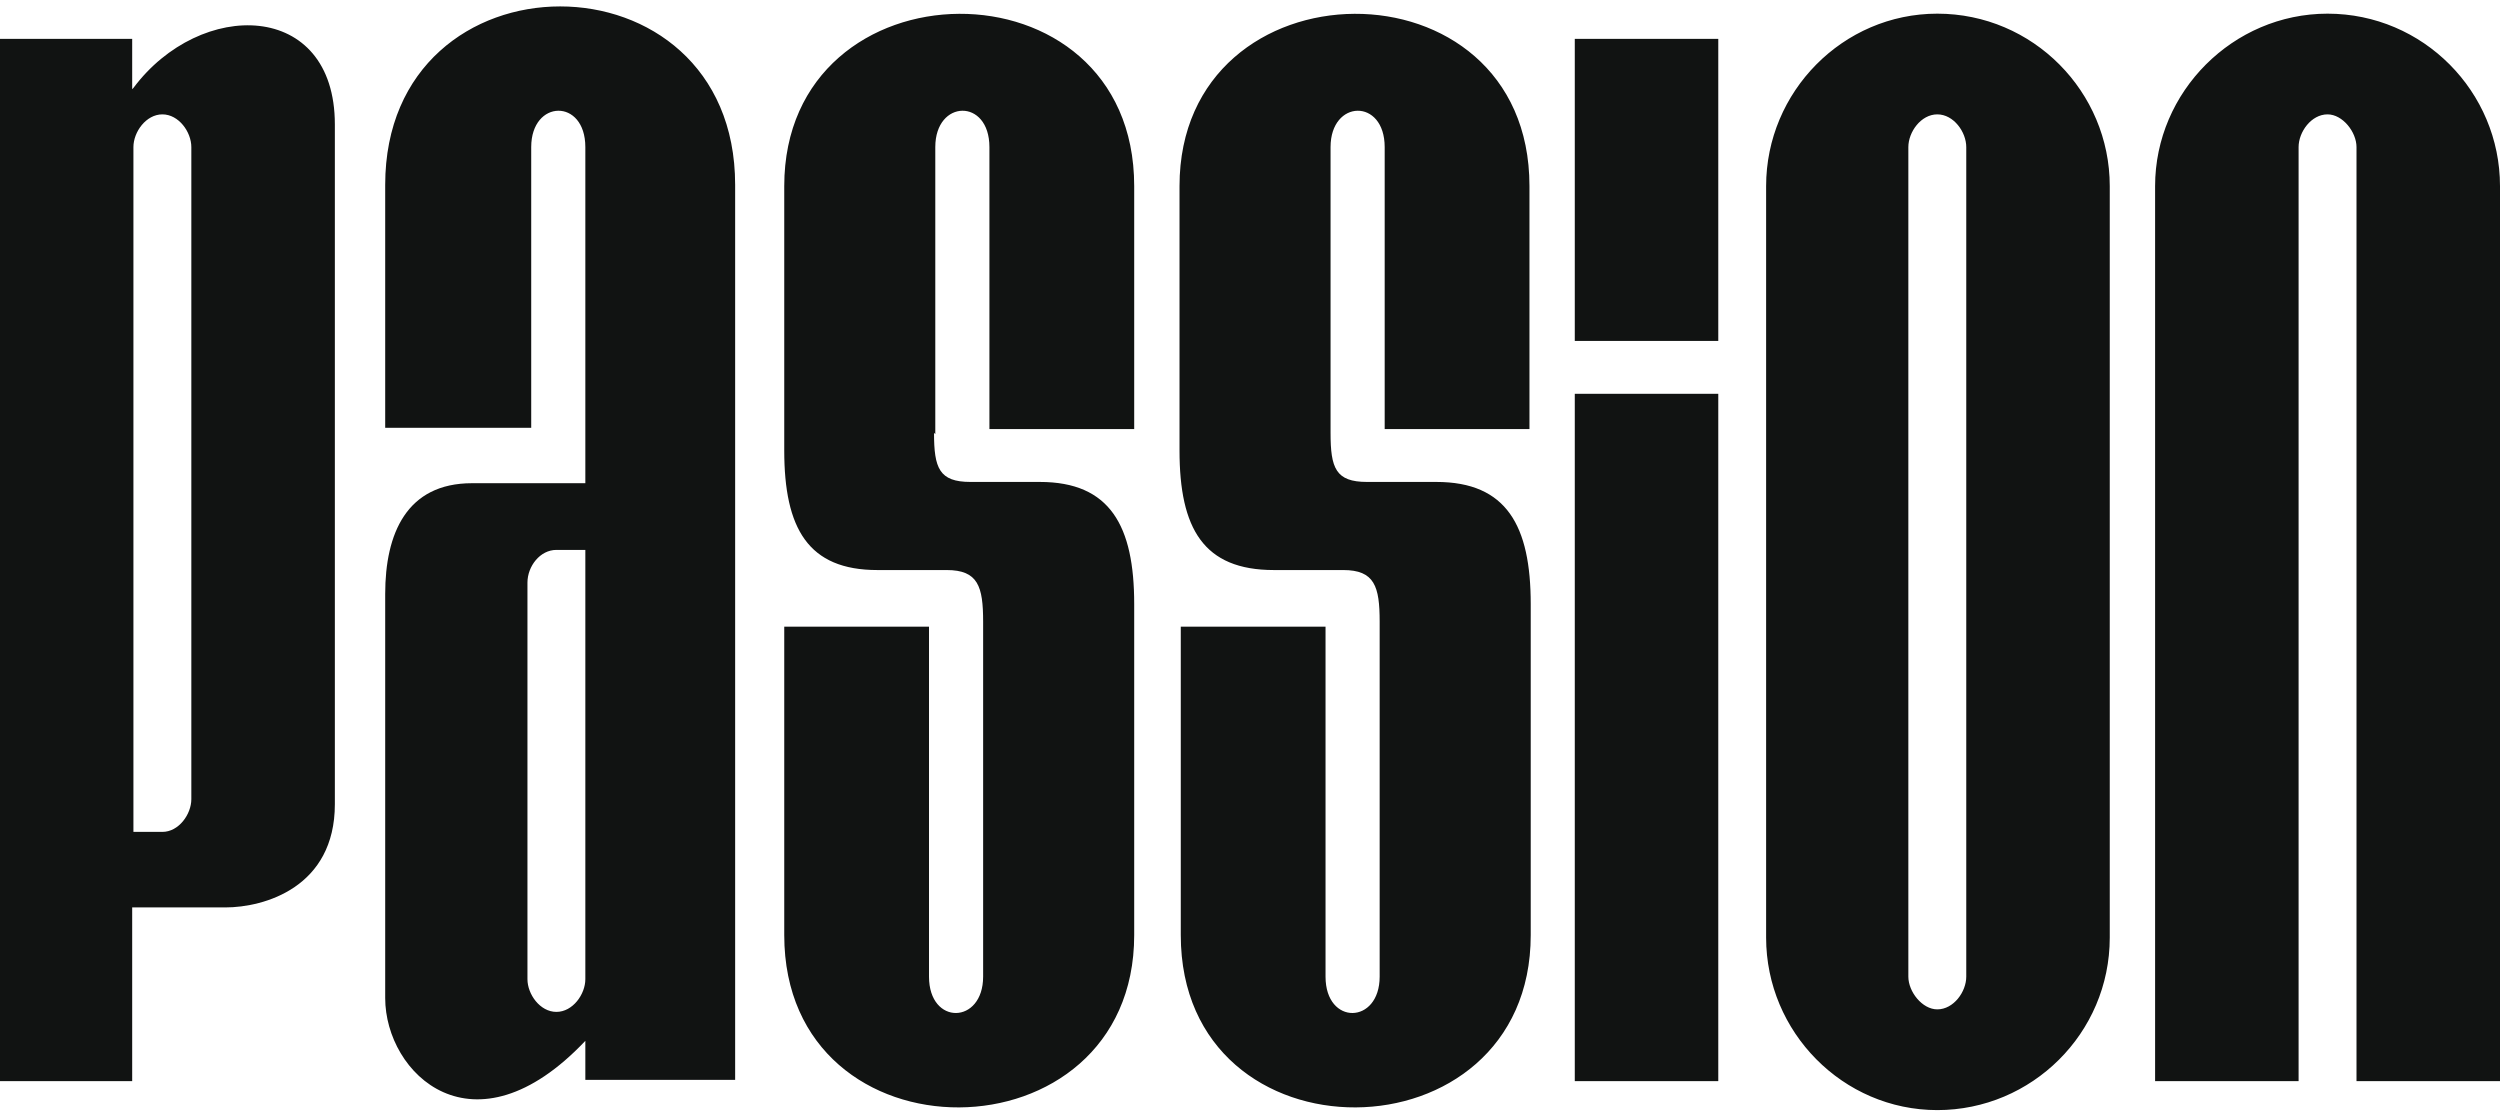
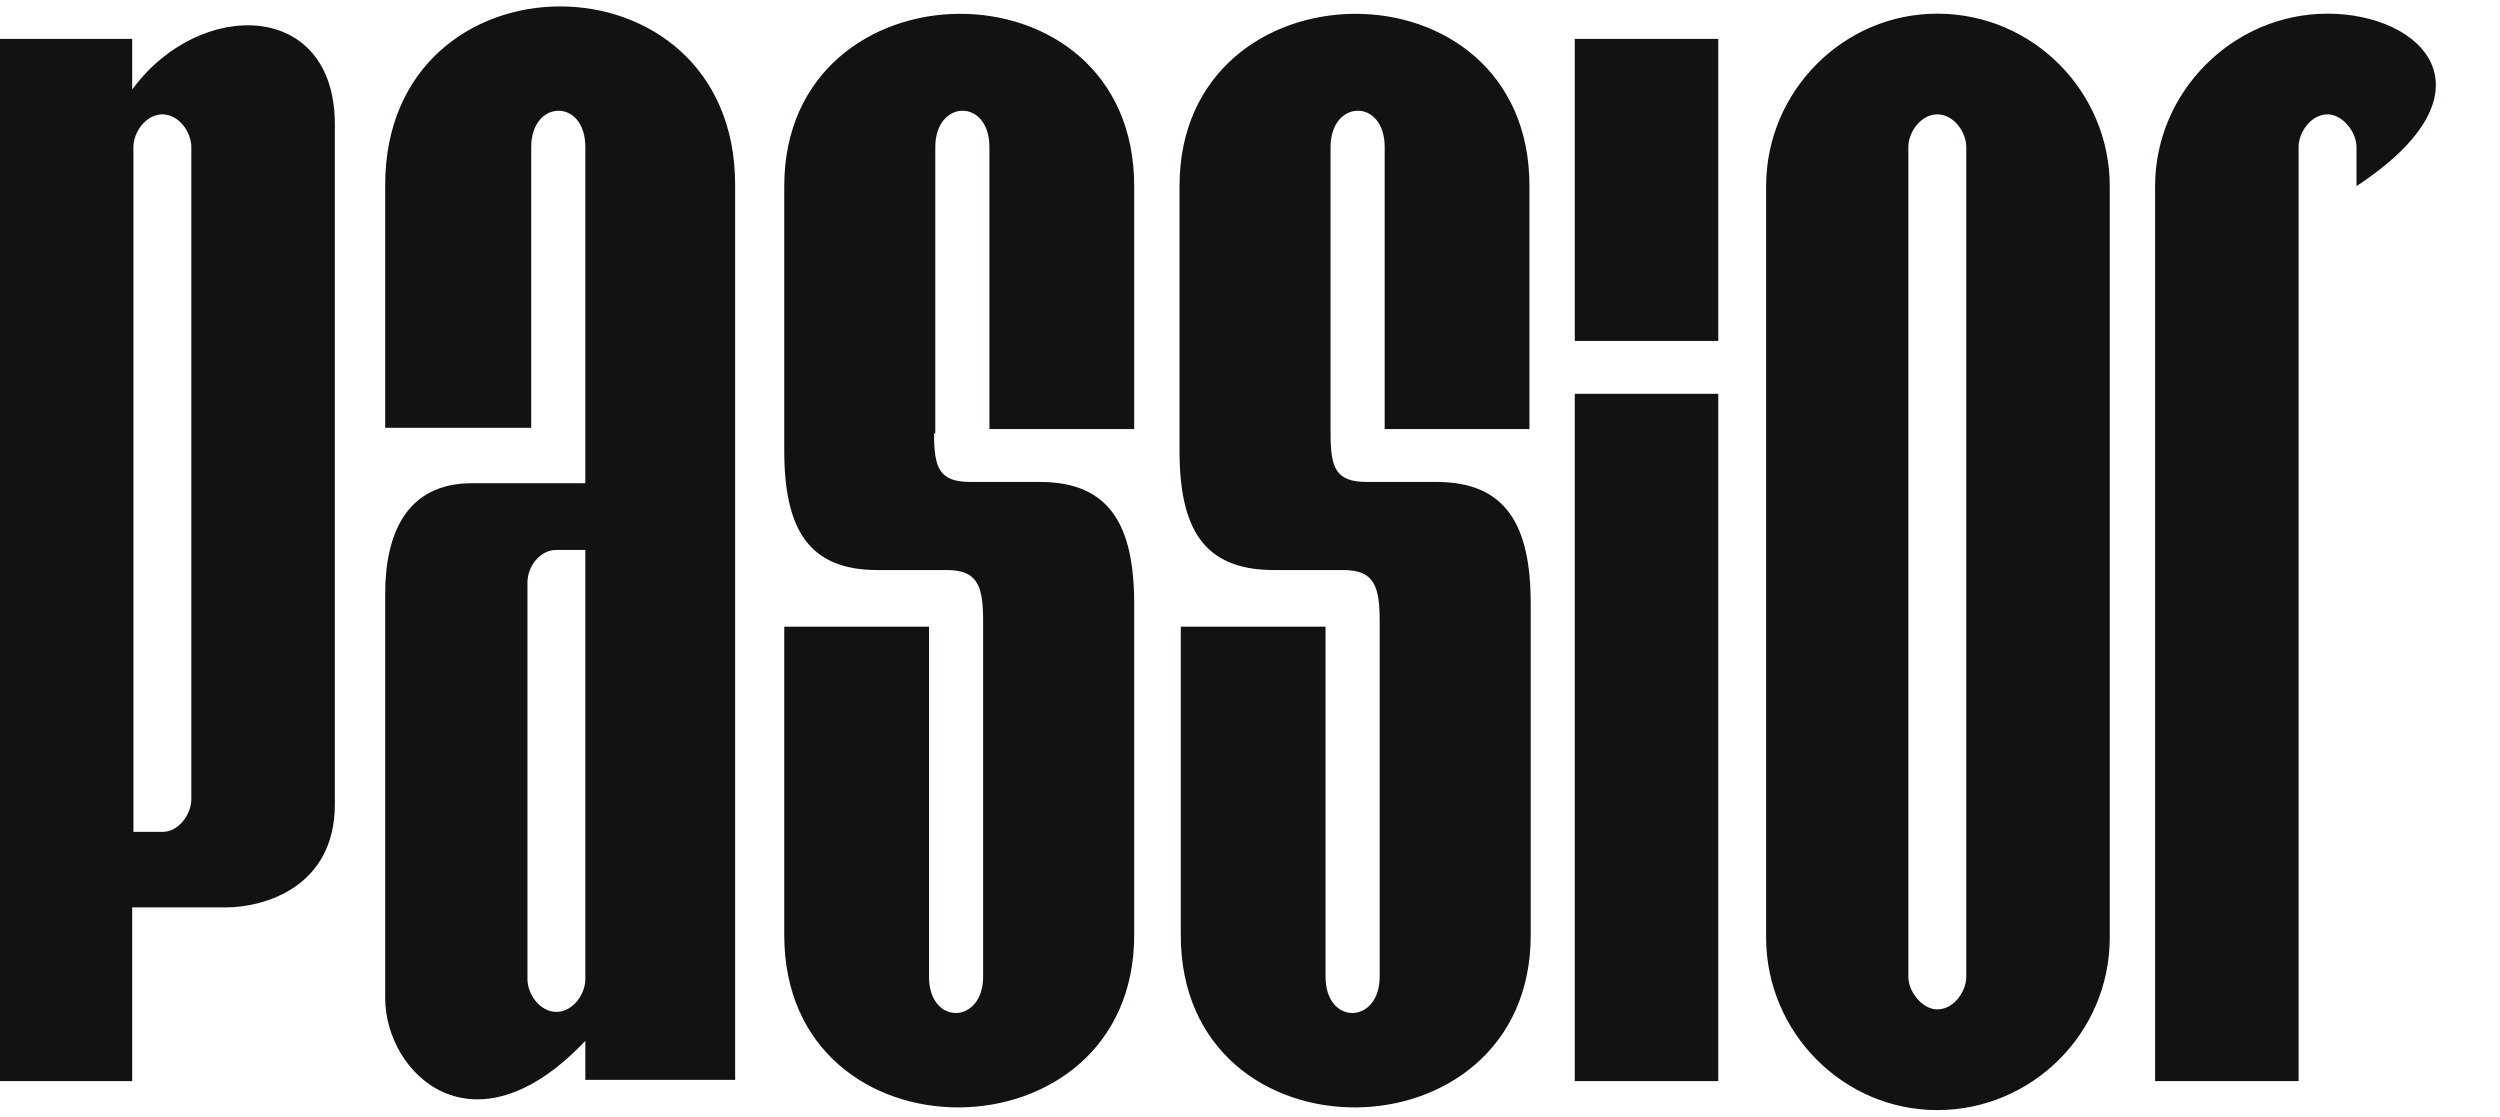
<svg xmlns="http://www.w3.org/2000/svg" width="103" height="46" viewBox="0 0 103 46" fill="none">
-   <path d="M5.497 3.623C8.246 -0.06 13.796 -0.008 13.796 5.127V33.133C13.796 36.556 10.891 37.386 9.283 37.386H5.446V44.543H0V1.6H5.446V3.675L5.497 3.623ZM21.886 17.677V6.06C21.886 4.089 24.116 4.038 24.116 6.06V19.908H19.449C16.752 19.908 15.87 21.982 15.87 24.472V41.12C15.87 44.231 19.5 47.758 24.116 42.883V44.491H30.288V7.616C30.288 -2.186 15.87 -2.186 15.87 7.616V17.626H21.886V17.677ZM38.534 17.885V6.06C38.534 4.089 40.764 4.038 40.764 6.06V17.677H46.729V7.668C46.729 -1.875 32.311 -1.719 32.311 7.668V18.559C32.311 21.775 33.296 23.486 36.148 23.486C39.001 23.486 39.001 23.486 39.001 23.486C40.298 23.486 40.505 24.16 40.505 25.613V40.238C40.505 42.209 38.275 42.261 38.275 40.238V25.82H32.311V38.526C32.311 48.069 46.729 47.914 46.729 38.526V24.887C46.729 21.671 45.743 19.856 42.839 19.856H39.986C38.69 19.856 38.482 19.285 38.482 17.833L38.534 17.885ZM70.793 14.047V1.6H64.881V14.047H70.793ZM70.793 44.543V16.225H64.881V44.543H70.793ZM79.817 45.736C83.707 45.736 86.922 42.572 86.922 38.63V7.668C86.922 3.778 83.759 0.563 79.817 0.563C75.927 0.563 72.764 3.778 72.764 7.668V38.63C72.764 42.52 75.927 45.736 79.817 45.736ZM79.817 41.586C79.195 41.586 78.624 40.86 78.624 40.238V6.06C78.624 5.438 79.143 4.712 79.817 4.712C80.491 4.712 81.01 5.438 81.01 6.06V40.238C81.01 40.86 80.491 41.586 79.817 41.586ZM94.702 44.543V6.06C94.702 5.438 95.221 4.712 95.895 4.712C96.517 4.712 97.088 5.438 97.088 6.06V44.543H103V7.668C103 3.778 99.836 0.563 95.895 0.563C92.005 0.563 88.79 3.778 88.79 7.668V44.543H94.702ZM6.69 34.274C7.365 34.274 7.883 33.548 7.883 32.925V6.06C7.883 5.438 7.365 4.712 6.69 4.712C6.016 4.712 5.497 5.438 5.497 6.06V34.274H6.69ZM24.116 22.605V40.342C24.116 40.964 23.598 41.69 22.924 41.69C22.249 41.69 21.731 40.964 21.731 40.342V24.005C21.731 23.331 22.249 22.656 22.924 22.656H24.116V22.605ZM54.819 17.885V6.06C54.819 4.089 57.049 4.038 57.049 6.06V17.677H63.014V7.668C63.014 -1.875 48.596 -1.719 48.596 7.668V18.559C48.596 21.775 49.581 23.486 52.485 23.486C55.39 23.486 55.338 23.486 55.338 23.486C56.634 23.486 56.842 24.16 56.842 25.613V40.238C56.842 42.209 54.612 42.261 54.612 40.238V25.82H48.648V38.526C48.648 48.069 63.066 47.914 63.066 38.526V24.887C63.066 21.671 62.08 19.856 59.176 19.856H56.323C55.027 19.856 54.819 19.285 54.819 17.833V17.885Z" fill="#111312" />
+   <path d="M5.497 3.623C8.246 -0.06 13.796 -0.008 13.796 5.127V33.133C13.796 36.556 10.891 37.386 9.283 37.386H5.446V44.543H0V1.6H5.446V3.675L5.497 3.623ZM21.886 17.677V6.06C21.886 4.089 24.116 4.038 24.116 6.06V19.908H19.449C16.752 19.908 15.87 21.982 15.87 24.472V41.12C15.87 44.231 19.5 47.758 24.116 42.883V44.491H30.288V7.616C30.288 -2.186 15.87 -2.186 15.87 7.616V17.626H21.886V17.677ZM38.534 17.885V6.06C38.534 4.089 40.764 4.038 40.764 6.06V17.677H46.729V7.668C46.729 -1.875 32.311 -1.719 32.311 7.668V18.559C32.311 21.775 33.296 23.486 36.148 23.486C39.001 23.486 39.001 23.486 39.001 23.486C40.298 23.486 40.505 24.16 40.505 25.613V40.238C40.505 42.209 38.275 42.261 38.275 40.238V25.82H32.311V38.526C32.311 48.069 46.729 47.914 46.729 38.526V24.887C46.729 21.671 45.743 19.856 42.839 19.856H39.986C38.69 19.856 38.482 19.285 38.482 17.833L38.534 17.885ZM70.793 14.047V1.6H64.881V14.047H70.793ZM70.793 44.543V16.225H64.881V44.543H70.793ZM79.817 45.736C83.707 45.736 86.922 42.572 86.922 38.63V7.668C86.922 3.778 83.759 0.563 79.817 0.563C75.927 0.563 72.764 3.778 72.764 7.668V38.63C72.764 42.52 75.927 45.736 79.817 45.736ZM79.817 41.586C79.195 41.586 78.624 40.86 78.624 40.238V6.06C78.624 5.438 79.143 4.712 79.817 4.712C80.491 4.712 81.01 5.438 81.01 6.06V40.238C81.01 40.86 80.491 41.586 79.817 41.586ZM94.702 44.543V6.06C94.702 5.438 95.221 4.712 95.895 4.712C96.517 4.712 97.088 5.438 97.088 6.06V44.543V7.668C103 3.778 99.836 0.563 95.895 0.563C92.005 0.563 88.79 3.778 88.79 7.668V44.543H94.702ZM6.69 34.274C7.365 34.274 7.883 33.548 7.883 32.925V6.06C7.883 5.438 7.365 4.712 6.69 4.712C6.016 4.712 5.497 5.438 5.497 6.06V34.274H6.69ZM24.116 22.605V40.342C24.116 40.964 23.598 41.69 22.924 41.69C22.249 41.69 21.731 40.964 21.731 40.342V24.005C21.731 23.331 22.249 22.656 22.924 22.656H24.116V22.605ZM54.819 17.885V6.06C54.819 4.089 57.049 4.038 57.049 6.06V17.677H63.014V7.668C63.014 -1.875 48.596 -1.719 48.596 7.668V18.559C48.596 21.775 49.581 23.486 52.485 23.486C55.39 23.486 55.338 23.486 55.338 23.486C56.634 23.486 56.842 24.16 56.842 25.613V40.238C56.842 42.209 54.612 42.261 54.612 40.238V25.82H48.648V38.526C48.648 48.069 63.066 47.914 63.066 38.526V24.887C63.066 21.671 62.08 19.856 59.176 19.856H56.323C55.027 19.856 54.819 19.285 54.819 17.833V17.885Z" fill="#111312" />
</svg>